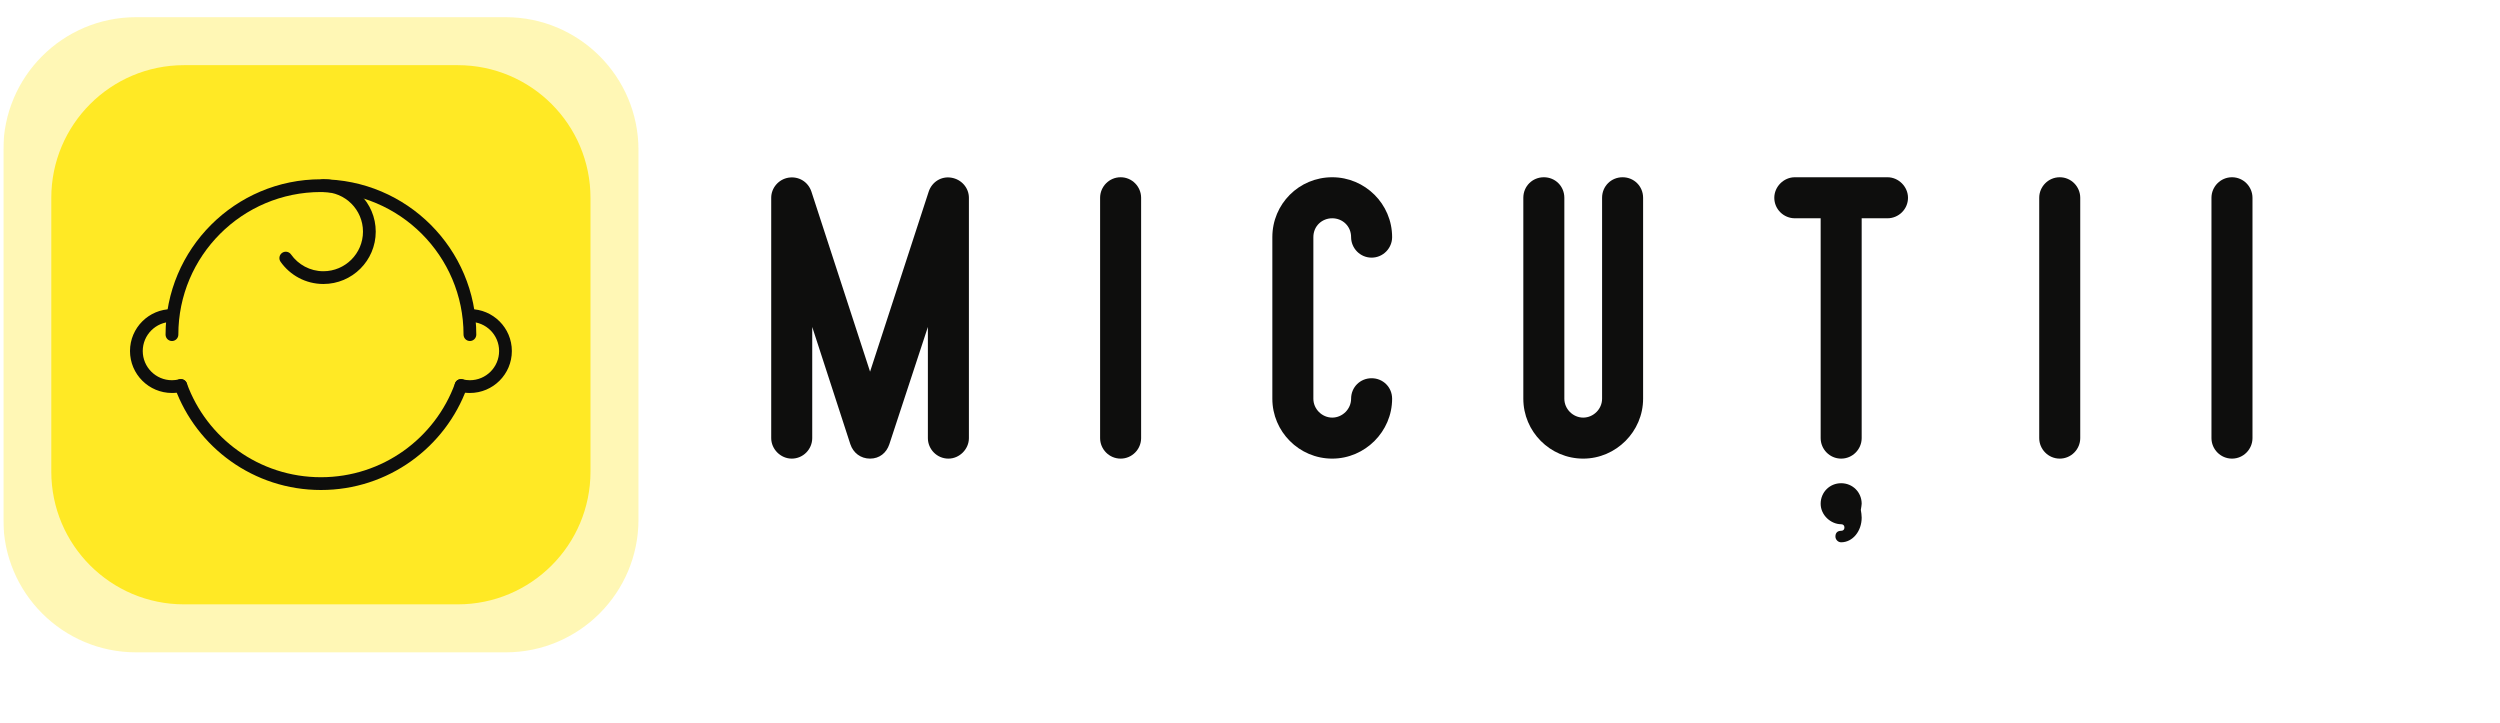
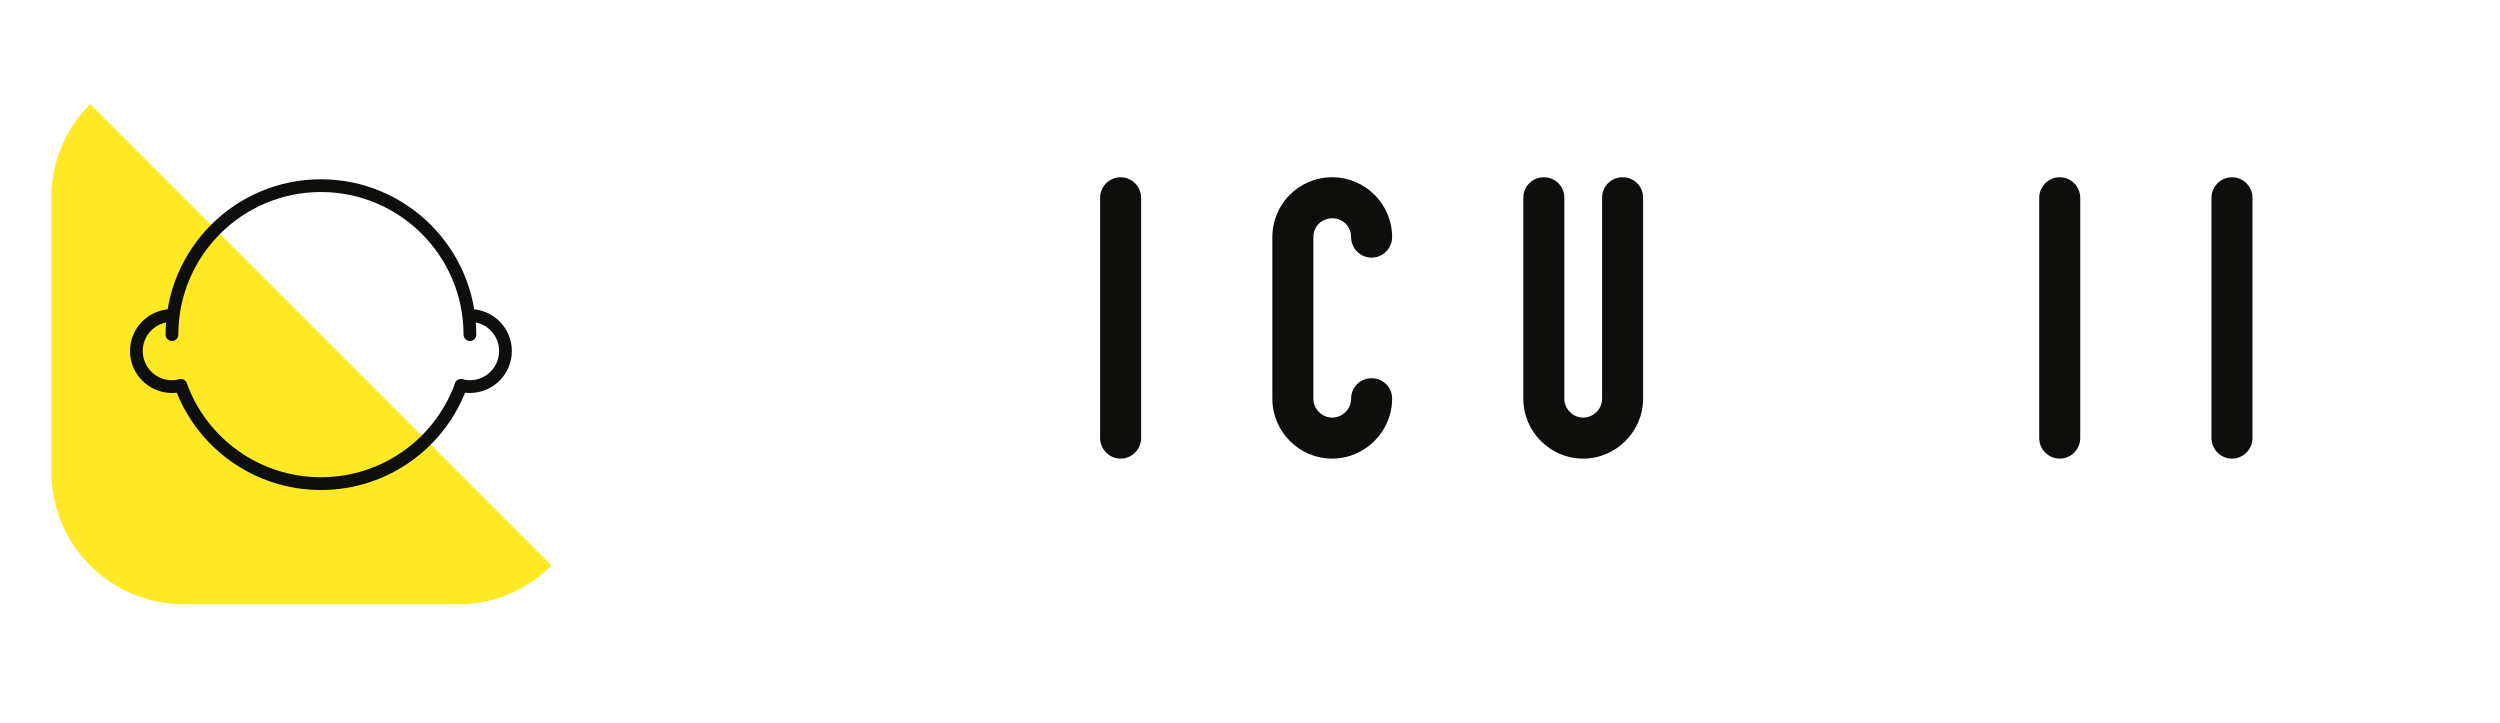
<svg xmlns="http://www.w3.org/2000/svg" width="432" zoomAndPan="magnify" viewBox="0 0 324 93.75" height="125" preserveAspectRatio="xMidYMid meet" version="1.0">
  <defs>
    <filter x="0%" y="0%" width="100%" height="100%" id="908dd4952a">
      <feColorMatrix values="0 0 0 0 1 0 0 0 0 1 0 0 0 0 1 0 0 0 1 0" color-interpolation-filters="sRGB" />
    </filter>
    <g />
    <clipPath id="dee43634d8">
      <path d="M 0.43 2 L 83 2 L 83 85 L 0.43 85 Z M 0.43 2 " clip-rule="nonzero" />
    </clipPath>
    <mask id="3a2bef1716">
      <g filter="url(#908dd4952a)">
-         <rect x="-32.4" width="388.8" fill="#000000" y="-9.375" height="112.5" fill-opacity="0.34" />
-       </g>
+         </g>
    </mask>
    <clipPath id="7d35cc1c37">
      <path d="M 0.43 0.227 L 82.746 0.227 L 82.746 82.543 L 0.43 82.543 Z M 0.43 0.227 " clip-rule="nonzero" />
    </clipPath>
    <clipPath id="576aa46e06">
      <path d="M 17.637 0.227 L 65.539 0.227 C 75.043 0.227 82.746 7.93 82.746 17.43 L 82.746 65.336 C 82.746 74.84 75.043 82.543 65.539 82.543 L 17.637 82.543 C 8.133 82.543 0.43 74.84 0.43 65.336 L 0.43 17.43 C 0.43 7.93 8.133 0.227 17.637 0.227 Z M 17.637 0.227 " clip-rule="nonzero" />
    </clipPath>
    <clipPath id="811d3fa72b">
      <rect x="0" width="83" y="0" height="83" />
    </clipPath>
    <clipPath id="69f0cc74bd">
      <path d="M 6.648 8.445 L 76.527 8.445 L 76.527 78.324 L 6.648 78.324 Z M 6.648 8.445 " clip-rule="nonzero" />
    </clipPath>
    <clipPath id="fd33869c8f">
      <path d="M 23.852 8.445 L 59.324 8.445 C 68.824 8.445 76.527 16.148 76.527 25.648 L 76.527 61.121 C 76.527 70.621 68.824 78.324 59.324 78.324 L 23.852 78.324 C 14.352 78.324 6.648 70.621 6.648 61.121 L 6.648 25.648 C 6.648 16.148 14.352 8.445 23.852 8.445 Z M 23.852 8.445 " clip-rule="nonzero" />
    </clipPath>
    <clipPath id="f9d897b20d">
      <path d="M 21 23.25 L 62 23.25 L 62 45 L 21 45 Z M 21 23.25 " clip-rule="nonzero" />
    </clipPath>
    <clipPath id="80f96e1b6e">
      <path d="M 22 49 L 61 49 L 61 63.641 L 22 63.641 Z M 22 49 " clip-rule="nonzero" />
    </clipPath>
    <clipPath id="305010341b">
      <path d="M 16.703 40 L 25 40 L 25 51 L 16.703 51 Z M 16.703 40 " clip-rule="nonzero" />
    </clipPath>
    <clipPath id="73113bb5c4">
      <path d="M 36 23.25 L 49 23.25 L 49 37 L 36 37 Z M 36 23.25 " clip-rule="nonzero" />
    </clipPath>
    <clipPath id="69935e82e5">
      <path d="M 58 40 L 66.82 40 L 66.82 51 L 58 51 Z M 58 40 " clip-rule="nonzero" />
    </clipPath>
  </defs>
  <g fill="#0e0e0d" fill-opacity="1">
    <g transform="translate(98.355, 59.437)">
      <g>
-         <path d="M 24.559 0 C 25.992 0 27.215 -1.223 27.215 -2.656 L 27.215 -33.805 C 27.215 -35.082 26.258 -36.199 24.93 -36.41 C 23.652 -36.621 22.43 -35.879 22.004 -34.602 L 14.406 -11.27 L 6.805 -34.602 C 6.379 -35.879 5.156 -36.621 3.828 -36.41 C 2.551 -36.199 1.594 -35.082 1.594 -33.805 L 1.594 -2.656 C 1.594 -1.223 2.816 0 4.254 0 C 5.742 0 6.91 -1.223 6.91 -2.656 L 6.91 -17.062 L 11.852 -1.859 C 12.227 -0.746 13.184 0 14.406 0 C 15.629 0 16.531 -0.746 16.902 -1.859 L 21.898 -17.062 L 21.898 -2.656 C 21.898 -1.223 23.07 0 24.559 0 Z M 24.559 0 " />
-       </g>
+         </g>
    </g>
  </g>
  <g fill="#0e0e0d" fill-opacity="1">
    <g transform="translate(140.979, 59.437)">
      <g>
        <path d="M 4.254 0 C 5.742 0 6.91 -1.223 6.91 -2.656 L 6.91 -33.805 C 6.91 -35.242 5.742 -36.465 4.254 -36.465 C 2.766 -36.465 1.594 -35.242 1.594 -33.805 L 1.594 -2.656 C 1.594 -1.223 2.766 0 4.254 0 Z M 4.254 0 " />
      </g>
    </g>
  </g>
  <g fill="#0e0e0d" fill-opacity="1">
    <g transform="translate(163.302, 59.437)">
      <g>
        <path d="M 9.355 0 C 13.605 0 17.117 -3.508 17.117 -7.762 C 17.117 -9.25 15.945 -10.418 14.457 -10.418 C 12.969 -10.418 11.801 -9.25 11.801 -7.762 C 11.801 -6.43 10.684 -5.316 9.355 -5.316 C 8.027 -5.316 6.91 -6.43 6.91 -7.762 L 6.91 -28.703 C 6.91 -30.137 8.027 -31.148 9.355 -31.148 C 10.684 -31.148 11.801 -30.137 11.801 -28.703 C 11.801 -27.27 12.969 -26.047 14.457 -26.047 C 15.945 -26.047 17.117 -27.27 17.117 -28.703 C 17.117 -33.008 13.605 -36.465 9.355 -36.465 C 5.051 -36.465 1.594 -33.008 1.594 -28.703 L 1.594 -7.762 C 1.594 -3.508 5.051 0 9.355 0 Z M 9.355 0 " />
      </g>
    </g>
  </g>
  <g fill="#0e0e0d" fill-opacity="1">
    <g transform="translate(195.829, 59.437)">
      <g>
        <path d="M 9.355 0 C 13.605 0 17.117 -3.508 17.117 -7.762 L 17.117 -33.805 C 17.117 -35.293 15.945 -36.465 14.457 -36.465 C 12.969 -36.465 11.801 -35.293 11.801 -33.805 L 11.801 -7.762 C 11.801 -6.43 10.684 -5.316 9.355 -5.316 C 8.027 -5.316 6.91 -6.43 6.91 -7.762 L 6.91 -33.805 C 6.91 -35.293 5.742 -36.465 4.254 -36.465 C 2.766 -36.465 1.594 -35.293 1.594 -33.805 L 1.594 -7.762 C 1.594 -3.508 5.051 0 9.355 0 Z M 9.355 0 " />
      </g>
    </g>
  </g>
  <g fill="#0e0e0d" fill-opacity="1">
    <g transform="translate(228.355, 59.437)">
      <g>
-         <path d="M 4.254 -36.465 C 2.816 -36.465 1.594 -35.242 1.594 -33.805 C 1.594 -32.316 2.816 -31.148 4.254 -31.148 L 7.602 -31.148 L 7.602 -2.656 C 7.602 -1.223 8.77 0 10.258 0 C 11.746 0 12.918 -1.223 12.918 -2.656 L 12.918 -31.148 L 16.266 -31.148 C 17.699 -31.148 18.922 -32.316 18.922 -33.805 C 18.922 -35.242 17.699 -36.465 16.266 -36.465 Z M 10.258 3.188 C 8.77 3.188 7.602 4.359 7.602 5.848 C 7.602 7.336 8.93 8.504 10.258 8.504 C 10.523 8.504 10.684 8.664 10.684 8.93 C 10.684 9.195 10.523 9.355 10.258 9.355 C 9.781 9.355 9.516 9.621 9.516 10.098 C 9.516 10.473 9.832 10.844 10.258 10.844 C 11.746 10.844 12.918 9.406 12.918 7.652 C 12.918 7.281 12.863 7.016 12.809 6.645 C 12.863 6.273 12.918 6.008 12.918 5.848 C 12.918 4.359 11.746 3.188 10.258 3.188 Z M 10.258 3.188 " />
-       </g>
+         </g>
    </g>
  </g>
  <g fill="#0e0e0d" fill-opacity="1">
    <g transform="translate(262.689, 59.437)">
      <g>
        <path d="M 4.254 0 C 5.742 0 6.91 -1.223 6.91 -2.656 L 6.91 -33.805 C 6.91 -35.242 5.742 -36.465 4.254 -36.465 C 2.766 -36.465 1.594 -35.242 1.594 -33.805 L 1.594 -2.656 C 1.594 -1.223 2.766 0 4.254 0 Z M 4.254 0 " />
      </g>
    </g>
  </g>
  <g fill="#0e0e0d" fill-opacity="1">
    <g transform="translate(285.012, 59.437)">
      <g>
        <path d="M 4.254 0 C 5.742 0 6.91 -1.223 6.91 -2.656 L 6.91 -33.805 C 6.91 -35.242 5.742 -36.465 4.254 -36.465 C 2.766 -36.465 1.594 -35.242 1.594 -33.805 L 1.594 -2.656 C 1.594 -1.223 2.766 0 4.254 0 Z M 4.254 0 " />
      </g>
    </g>
  </g>
  <g clip-path="url(#dee43634d8)">
    <g mask="url(#3a2bef1716)">
      <g transform="matrix(1, 0, 0, 1, 0, 2)">
        <g clip-path="url(#811d3fa72b)">
          <g clip-path="url(#7d35cc1c37)">
            <g clip-path="url(#576aa46e06)">
              <path fill="#ffe925" d="M 0.43 0.227 L 82.746 0.227 L 82.746 82.543 L 0.43 82.543 Z M 0.43 0.227 " fill-opacity="1" fill-rule="nonzero" />
            </g>
          </g>
        </g>
      </g>
    </g>
  </g>
  <g clip-path="url(#69f0cc74bd)">
    <g clip-path="url(#fd33869c8f)">
-       <path fill="#ffe925" d="M 6.648 8.445 L 76.527 8.445 L 76.527 78.324 L 6.648 78.324 Z M 6.648 8.445 " fill-opacity="1" fill-rule="nonzero" />
+       <path fill="#ffe925" d="M 6.648 8.445 L 76.527 78.324 L 6.648 78.324 Z M 6.648 8.445 " fill-opacity="1" fill-rule="nonzero" />
    </g>
  </g>
  <g clip-path="url(#f9d897b20d)">
    <path fill="#0e0e0d" d="M 23.113 43.367 C 23.113 33.168 31.391 24.887 41.594 24.887 C 51.793 24.887 60.074 33.168 60.074 43.367 C 60.074 43.824 60.445 44.195 60.898 44.195 C 61.355 44.195 61.727 43.824 61.727 43.367 C 61.727 32.258 52.703 23.234 41.594 23.234 C 30.48 23.234 21.457 32.258 21.457 43.367 C 21.457 43.824 21.828 44.195 22.285 44.195 C 22.742 44.195 23.113 43.824 23.113 43.367 Z M 23.113 43.367 " fill-opacity="1" fill-rule="evenodd" />
  </g>
  <g clip-path="url(#80f96e1b6e)">
    <path fill="#0e0e0d" d="M 58.973 49.676 C 56.398 56.785 49.582 61.848 41.594 61.848 C 33.602 61.848 26.789 56.785 24.211 49.676 C 24.055 49.25 23.582 49.027 23.152 49.184 C 22.723 49.336 22.504 49.812 22.656 50.242 C 25.465 57.984 32.887 63.504 41.594 63.504 C 50.297 63.504 57.719 57.984 60.527 50.242 C 60.684 49.812 60.461 49.336 60.031 49.184 C 59.602 49.027 59.129 49.25 58.973 49.676 Z M 58.973 49.676 " fill-opacity="1" fill-rule="evenodd" />
  </g>
  <g clip-path="url(#305010341b)">
    <path fill="#0e0e0d" d="M 23.23 49.16 C 22.926 49.238 22.609 49.277 22.285 49.277 C 20.195 49.277 18.5 47.582 18.5 45.492 C 18.5 43.406 20.195 41.711 22.285 41.711 C 22.742 41.711 23.113 41.34 23.113 40.883 C 23.113 40.426 22.742 40.059 22.285 40.059 C 19.285 40.059 16.848 42.492 16.848 45.492 C 16.848 48.496 19.285 50.93 22.285 50.93 C 22.754 50.93 23.207 50.871 23.641 50.758 C 24.082 50.645 24.348 50.195 24.234 49.754 C 24.121 49.312 23.672 49.047 23.23 49.16 Z M 23.23 49.16 " fill-opacity="1" fill-rule="evenodd" />
  </g>
  <g clip-path="url(#73113bb5c4)">
-     <path fill="#0e0e0d" d="M 41.91 24.887 C 44.742 24.887 47.043 27.188 47.043 30.02 C 47.043 32.852 44.742 35.152 41.91 35.152 C 40.176 35.152 38.645 34.289 37.715 32.973 C 37.449 32.598 36.934 32.512 36.562 32.773 C 36.188 33.035 36.098 33.551 36.363 33.926 C 37.59 35.668 39.617 36.805 41.91 36.805 C 45.656 36.805 48.695 33.766 48.695 30.02 C 48.695 26.273 45.656 23.234 41.91 23.234 C 41.457 23.234 41.086 23.605 41.086 24.062 C 41.086 24.516 41.457 24.887 41.91 24.887 Z M 41.91 24.887 " fill-opacity="1" fill-rule="evenodd" />
-   </g>
+     </g>
  <g clip-path="url(#69935e82e5)">
    <path fill="#0e0e0d" d="M 59.543 50.758 C 59.977 50.871 60.434 50.93 60.898 50.93 C 63.898 50.93 66.336 48.496 66.336 45.492 C 66.336 42.492 63.898 40.059 60.898 40.059 C 60.445 40.059 60.074 40.426 60.074 40.883 C 60.074 41.34 60.445 41.711 60.898 41.711 C 62.988 41.711 64.684 43.406 64.684 45.492 C 64.684 47.582 62.988 49.277 60.898 49.277 C 60.574 49.277 60.258 49.238 59.957 49.16 C 59.516 49.047 59.062 49.312 58.949 49.754 C 58.836 50.195 59.102 50.645 59.543 50.758 Z M 59.543 50.758 " fill-opacity="1" fill-rule="evenodd" />
  </g>
</svg>